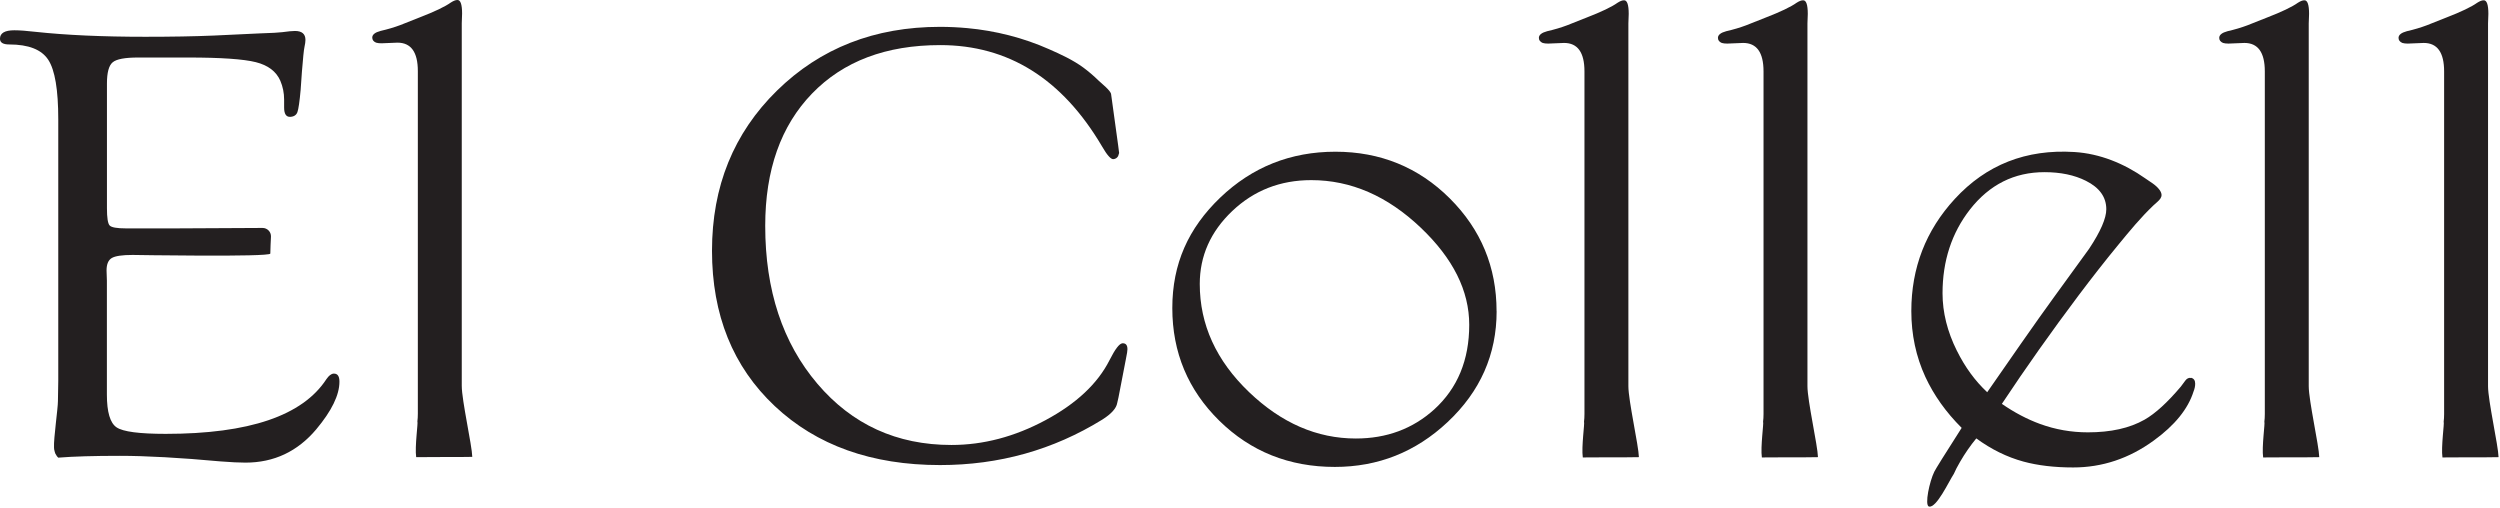
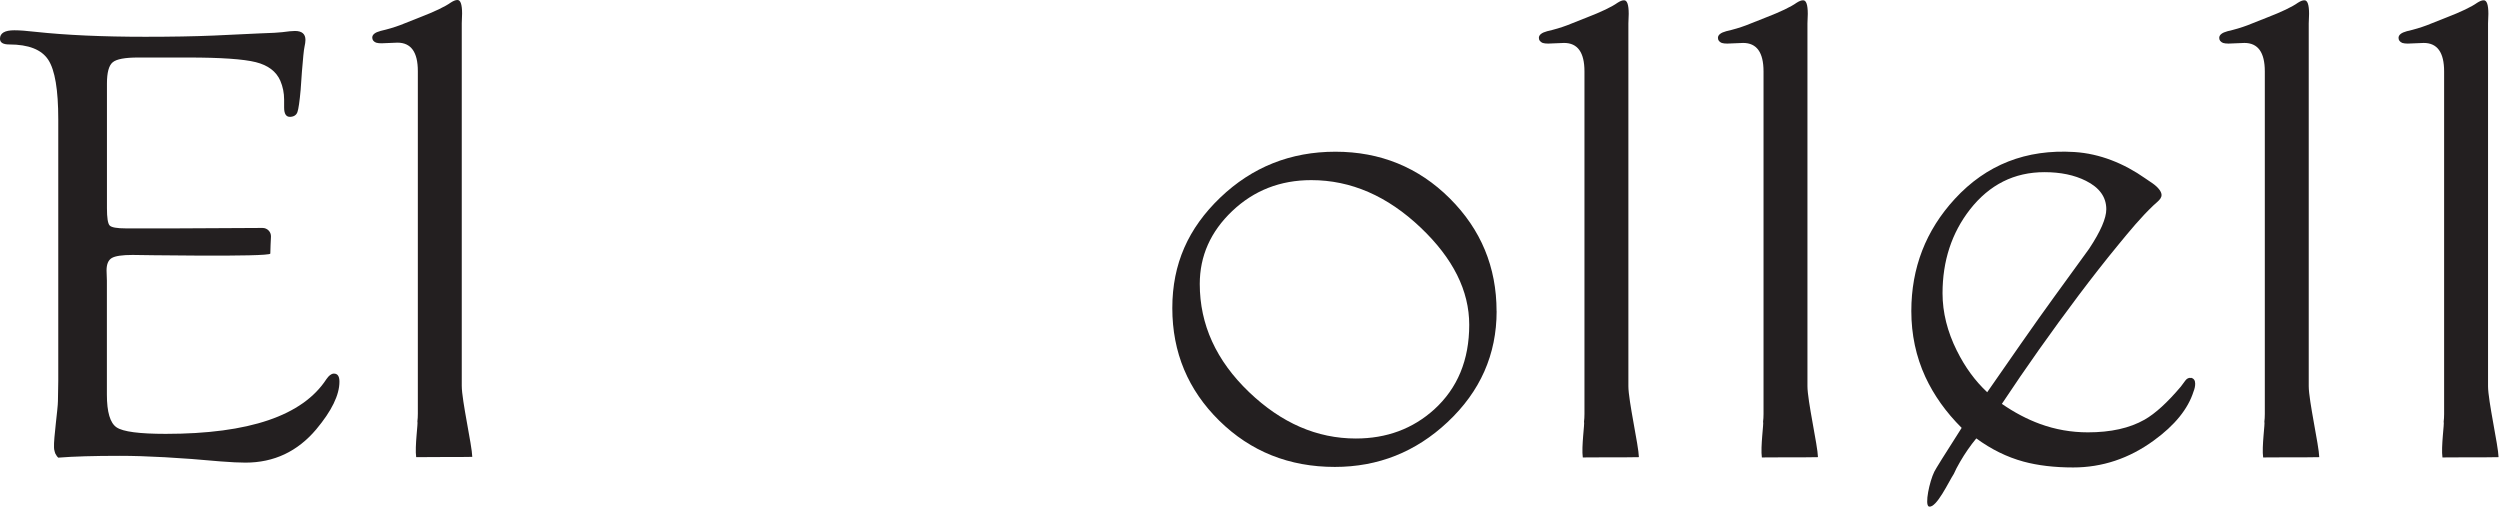
<svg xmlns="http://www.w3.org/2000/svg" width="100%" height="100%" viewBox="0 0 532 108" version="1.1" xml:space="preserve" style="fill-rule:evenodd;clip-rule:evenodd;stroke-linejoin:round;stroke-miterlimit:2;">
  <g transform="matrix(4.167,0,0,4.167,70.983,25.387)">
    <path d="M0,12.987C-0.122,12.997 -0.245,13.092 -0.367,13.272C-1.581,15.135 -4.314,16.064 -8.571,16.064C-9.914,16.064 -10.751,15.955 -11.081,15.732C-11.411,15.51 -11.576,14.953 -11.576,14.056L-11.576,8.238L-11.593,7.716C-11.593,7.399 -11.503,7.189 -11.326,7.084C-11.148,6.979 -10.794,6.927 -10.262,6.927C-10.262,6.927 -3.23,7.044 -3.23,6.857C-3.23,6.605 -3.207,6.262 -3.197,5.993C-3.187,5.748 -3.385,5.546 -3.63,5.548C-4.736,5.556 -7.471,5.571 -8.093,5.571L-10.599,5.571C-11.066,5.571 -11.346,5.521 -11.436,5.421C-11.528,5.321 -11.573,5.028 -11.573,4.541L-11.573,-1.826C-11.573,-2.386 -11.476,-2.748 -11.281,-2.91C-11.086,-3.075 -10.654,-3.155 -9.982,-3.155L-7.431,-3.155C-5.753,-3.155 -4.601,-3.075 -3.972,-2.918C-3.342,-2.76 -2.928,-2.443 -2.72,-1.971C-2.59,-1.666 -2.525,-1.344 -2.525,-1.009L-2.525,-0.599C-2.525,-0.272 -2.421,-0.115 -2.211,-0.125C-2.023,-0.135 -1.901,-0.217 -1.846,-0.367C-1.791,-0.52 -1.736,-0.899 -1.681,-1.506L-1.616,-2.433C-1.561,-3.125 -1.519,-3.545 -1.486,-3.692C-1.454,-3.839 -1.436,-3.959 -1.436,-4.054C-1.436,-4.359 -1.616,-4.511 -1.973,-4.511C-2.113,-4.511 -2.331,-4.489 -2.623,-4.449C-2.765,-4.429 -3.155,-4.406 -3.794,-4.386L-6.105,-4.277C-7.124,-4.234 -8.296,-4.214 -9.62,-4.214C-11.8,-4.214 -13.664,-4.299 -15.215,-4.466C-15.67,-4.519 -16.035,-4.546 -16.304,-4.546C-16.791,-4.546 -17.036,-4.401 -17.036,-4.114C-17.036,-3.919 -16.879,-3.822 -16.564,-3.822C-15.577,-3.822 -14.913,-3.562 -14.571,-3.04C-14.228,-2.518 -14.059,-1.504 -14.059,0.003L-14.059,13.359L-14.076,14.386C-14.076,14.773 -14.301,16.304 -14.276,16.759C-14.276,16.784 -14.271,16.806 -14.271,16.831L-14.271,16.846C-14.261,16.891 -14.253,16.939 -14.238,16.984C-14.231,17.006 -14.223,17.029 -14.216,17.051L-14.216,17.059L-14.211,17.066C-14.184,17.111 -14.161,17.159 -14.131,17.201C-14.126,17.206 -14.121,17.214 -14.116,17.219C-14.099,17.239 -14.081,17.259 -14.061,17.279C-13.282,17.216 -12.235,17.186 -10.909,17.186C-9.582,17.186 -7.839,17.281 -5.768,17.471C-5.236,17.513 -4.814,17.533 -4.499,17.533C-3.045,17.533 -1.841,16.966 -0.887,15.835C-0.095,14.89 0.3,14.079 0.3,13.397C0.3,13.114 0.2,12.977 0,12.987" style="fill:rgb(35,31,32);fill-rule:nonzero;" />
  </g>
  <g transform="matrix(4.167,0,0,4.167,98.263,15.114)">
    <path d="M0,16.082L0,-2.443L0.017,-2.933C0.017,-3.407 -0.065,-3.637 -0.227,-3.627C-0.315,-3.627 -0.422,-3.585 -0.555,-3.5C-0.849,-3.29 -1.376,-3.037 -2.138,-2.743L-3.135,-2.348C-3.44,-2.233 -3.777,-2.133 -4.147,-2.048C-4.429,-1.973 -4.571,-1.858 -4.571,-1.709C-4.571,-1.589 -4.506,-1.504 -4.376,-1.449C-4.302,-1.426 -4.209,-1.416 -4.099,-1.416L-3.285,-1.449C-2.59,-1.449 -2.243,-0.964 -2.243,0.003L-2.243,17.503C-2.243,17.648 -2.251,17.776 -2.266,17.898C-2.221,17.945 -2.406,19.179 -2.328,19.719C-2.048,19.714 -1.361,19.712 -0.967,19.712L-0.12,19.712L0.537,19.704C0.522,19.11 0,16.821 0,16.079L0,16.082Z" style="fill:rgb(35,31,32);fill-rule:nonzero;" />
  </g>
  <g transform="matrix(4.167,0,0,4.167,238.837,31.619)">
-     <path d="M0,9.945C-0.152,9.955 -0.37,10.24 -0.652,10.799C-1.259,12.003 -2.351,13.025 -3.924,13.869C-5.498,14.714 -7.099,15.136 -8.728,15.136C-11.518,15.136 -13.801,14.094 -15.575,12.008C-17.348,9.923 -18.238,7.237 -18.238,3.947C-18.238,1.09 -17.441,-1.163 -15.845,-2.812C-14.248,-4.461 -12.068,-5.285 -9.3,-5.285C-5.825,-5.285 -3.075,-3.564 -1.044,-0.122C-0.784,0.33 -0.59,0.55 -0.46,0.54C-0.352,0.53 -0.27,0.478 -0.215,0.383L-0.165,0.225L-0.215,-0.169L-0.575,-2.782C-0.6,-2.967 -1.072,-3.334 -1.214,-3.472C-1.456,-3.709 -1.714,-3.931 -1.988,-4.134C-2.525,-4.528 -3.142,-4.811 -3.749,-5.078C-5.068,-5.662 -6.482,-6.02 -7.919,-6.152C-8.381,-6.194 -8.845,-6.217 -9.31,-6.217C-12.65,-6.217 -15.425,-5.13 -17.638,-2.96C-19.851,-0.789 -20.956,1.937 -20.956,5.216C-20.956,8.496 -19.886,11.142 -17.751,13.15C-15.615,15.158 -12.8,16.162 -9.307,16.162C-6.292,16.162 -3.532,15.388 -1.027,13.842C-0.56,13.547 -0.305,13.262 -0.262,12.99L-0.197,12.705L0.177,10.769L0.242,10.42L0.26,10.245C0.26,10.032 0.172,9.933 0,9.943L0,9.945Z" style="fill:rgb(35,31,32);fill-rule:nonzero;" />
-   </g>
+     </g>
  <g transform="matrix(4.167,0,0,4.167,312.652,62.533)">
    <path d="M0,1.579C0,-0.157 -0.824,-1.808 -2.473,-3.377C-4.177,-4.998 -6.04,-5.808 -8.068,-5.808C-9.652,-5.808 -10.996,-5.28 -12.103,-4.229C-13.209,-3.177 -13.761,-1.936 -13.761,-0.504C-13.761,1.569 -12.922,3.41 -11.241,5.019C-9.592,6.597 -7.776,7.387 -5.79,7.387C-4.219,7.387 -2.885,6.892 -1.789,5.903C-0.597,4.819 0,3.378 0,1.579M1.399,0.885C1.399,3.093 0.565,4.984 -1.107,6.55C-2.733,8.076 -4.654,8.838 -6.864,8.838C-9.195,8.838 -11.161,8.051 -12.762,6.48C-14.361,4.906 -15.163,2.99 -15.163,0.727C-15.163,-1.536 -14.346,-3.352 -12.715,-4.916C-11.083,-6.477 -9.123,-7.259 -6.834,-7.259C-4.546,-7.259 -2.588,-6.464 -0.994,-4.876C0.6,-3.287 1.396,-1.366 1.396,0.885L1.399,0.885Z" style="fill:rgb(35,31,32);fill-rule:nonzero;" />
  </g>
  <g transform="matrix(4.167,0,0,4.167,416.422,65.28)">
    <path d="M0,2.246C-0.487,1.267 -0.732,0.29 -0.732,-0.689C-0.732,-2.34 -0.265,-3.767 0.667,-4.966C1.664,-6.24 2.933,-6.874 4.474,-6.874C5.298,-6.874 6.003,-6.727 6.59,-6.432C7.284,-6.085 7.631,-5.6 7.631,-4.981C7.631,-4.519 7.339,-3.844 6.752,-2.96C6.155,-2.138 5.558,-1.319 4.964,-0.497C4.496,0.145 3.934,0.94 3.272,1.886C2.86,2.476 2.286,3.3 1.549,4.364C0.929,3.785 0.415,3.08 0.003,2.249L0,2.246ZM11.958,3.635C11.848,3.615 11.75,3.657 11.666,3.77C11.581,3.882 11.503,3.982 11.438,4.077C10.754,4.886 10.137,5.451 9.585,5.766C8.825,6.198 7.861,6.413 6.69,6.413C5.843,6.413 5.031,6.27 4.249,5.985C3.587,5.743 2.938,5.401 2.298,4.959C3.525,3.108 4.831,1.262 6.217,-0.582C6.879,-1.461 7.556,-2.33 8.258,-3.182C8.823,-3.869 9.39,-4.561 10.034,-5.173C10.302,-5.428 10.621,-5.593 10.349,-5.97C10.164,-6.225 9.865,-6.384 9.61,-6.564C8.538,-7.316 7.304,-7.823 5.998,-7.903C3.537,-8.056 1.504,-7.256 -0.105,-5.508C-1.586,-3.899 -2.326,-1.988 -2.326,0.22C-2.326,1.419 -2.088,2.541 -1.609,3.582C-1.174,4.519 -0.557,5.386 0.245,6.185C-0.622,7.542 -1.089,8.289 -1.154,8.426C-1.394,8.911 -1.656,10.122 -1.429,10.202C-1.044,10.302 -0.41,8.918 -0.155,8.533C-0.08,8.356 0.027,8.154 0.162,7.921C0.412,7.489 0.689,7.09 0.992,6.722C1.751,7.279 2.553,7.674 3.4,7.906C4.137,8.106 4.983,8.206 5.938,8.206C7.424,8.206 8.795,7.749 10.054,6.832C11.129,6.053 11.805,5.219 12.088,4.322C12.143,4.184 12.17,4.055 12.17,3.927C12.17,3.76 12.1,3.66 11.958,3.627L11.958,3.635Z" style="fill:rgb(35,31,32);fill-rule:nonzero;" />
  </g>
  <g transform="matrix(4.167,0,0,4.167,346.52,15.176)">
    <path d="M0,16.082L0,-2.443L0.017,-2.933C0.017,-3.407 -0.065,-3.637 -0.227,-3.627C-0.315,-3.627 -0.422,-3.585 -0.555,-3.5C-0.849,-3.29 -1.376,-3.037 -2.138,-2.743L-3.135,-2.348C-3.44,-2.233 -3.777,-2.133 -4.147,-2.048C-4.429,-1.973 -4.571,-1.858 -4.571,-1.709C-4.571,-1.589 -4.506,-1.504 -4.376,-1.449C-4.302,-1.426 -4.209,-1.416 -4.099,-1.416L-3.285,-1.449C-2.59,-1.449 -2.243,-0.964 -2.243,0.003L-2.243,17.503C-2.243,17.648 -2.251,17.776 -2.266,17.898C-2.221,17.945 -2.406,19.179 -2.328,19.719C-2.048,19.714 -1.361,19.712 -0.967,19.712L-0.12,19.712L0.537,19.704C0.522,19.11 0,16.821 0,16.079L0,16.082Z" style="fill:rgb(35,31,32);fill-rule:nonzero;" />
  </g>
  <g transform="matrix(4.167,0,0,4.167,384.625,15.176)">
    <path d="M0,16.082L0,-2.443L0.017,-2.933C0.017,-3.407 -0.065,-3.637 -0.227,-3.627C-0.315,-3.627 -0.422,-3.585 -0.555,-3.5C-0.849,-3.29 -1.376,-3.037 -2.138,-2.743L-3.135,-2.348C-3.44,-2.233 -3.777,-2.133 -4.147,-2.048C-4.429,-1.973 -4.571,-1.858 -4.571,-1.709C-4.571,-1.589 -4.506,-1.504 -4.376,-1.449C-4.302,-1.426 -4.209,-1.416 -4.099,-1.416L-3.285,-1.449C-2.59,-1.449 -2.243,-0.964 -2.243,0.003L-2.243,17.503C-2.243,17.648 -2.251,17.776 -2.266,17.898C-2.221,17.945 -2.406,19.179 -2.328,19.719C-2.048,19.714 -1.361,19.712 -0.967,19.712L-0.12,19.712L0.537,19.704C0.522,19.11 0,16.821 0,16.079L0,16.082Z" style="fill:rgb(35,31,32);fill-rule:nonzero;" />
  </g>
  <g transform="matrix(4.167,0,0,4.167,491.299,15.176)">
    <path d="M0,16.082L0,-2.443L0.017,-2.933C0.017,-3.407 -0.065,-3.637 -0.227,-3.627C-0.315,-3.627 -0.422,-3.585 -0.555,-3.5C-0.849,-3.29 -1.376,-3.037 -2.138,-2.743L-3.135,-2.348C-3.44,-2.233 -3.777,-2.133 -4.147,-2.048C-4.429,-1.973 -4.571,-1.858 -4.571,-1.709C-4.571,-1.589 -4.506,-1.504 -4.376,-1.449C-4.302,-1.426 -4.209,-1.416 -4.099,-1.416L-3.285,-1.449C-2.59,-1.449 -2.243,-0.964 -2.243,0.003L-2.243,17.503C-2.243,17.648 -2.251,17.776 -2.266,17.898C-2.221,17.945 -2.406,19.179 -2.328,19.719C-2.048,19.714 -1.361,19.712 -0.967,19.712L-0.12,19.712L0.537,19.704C0.522,19.11 0,16.821 0,16.079L0,16.082Z" style="fill:rgb(35,31,32);fill-rule:nonzero;" />
  </g>
  <g transform="matrix(4.167,0,0,4.167,529.455,15.176)">
    <path d="M0,16.082L0,-2.443L0.017,-2.933C0.017,-3.407 -0.065,-3.637 -0.227,-3.627C-0.315,-3.627 -0.422,-3.585 -0.555,-3.5C-0.849,-3.29 -1.376,-3.037 -2.138,-2.743L-3.135,-2.348C-3.44,-2.233 -3.777,-2.133 -4.147,-2.048C-4.429,-1.973 -4.571,-1.858 -4.571,-1.709C-4.571,-1.589 -4.506,-1.504 -4.376,-1.449C-4.302,-1.426 -4.209,-1.416 -4.099,-1.416L-3.285,-1.449C-2.59,-1.449 -2.243,-0.964 -2.243,0.003L-2.243,17.503C-2.243,17.648 -2.251,17.776 -2.266,17.898C-2.221,17.945 -2.406,19.179 -2.328,19.719C-2.048,19.714 -1.361,19.712 -0.967,19.712L-0.12,19.712L0.537,19.704C0.522,19.11 0,16.821 0,16.079L0,16.082Z" style="fill:rgb(35,31,32);fill-rule:nonzero;" />
  </g>
</svg>